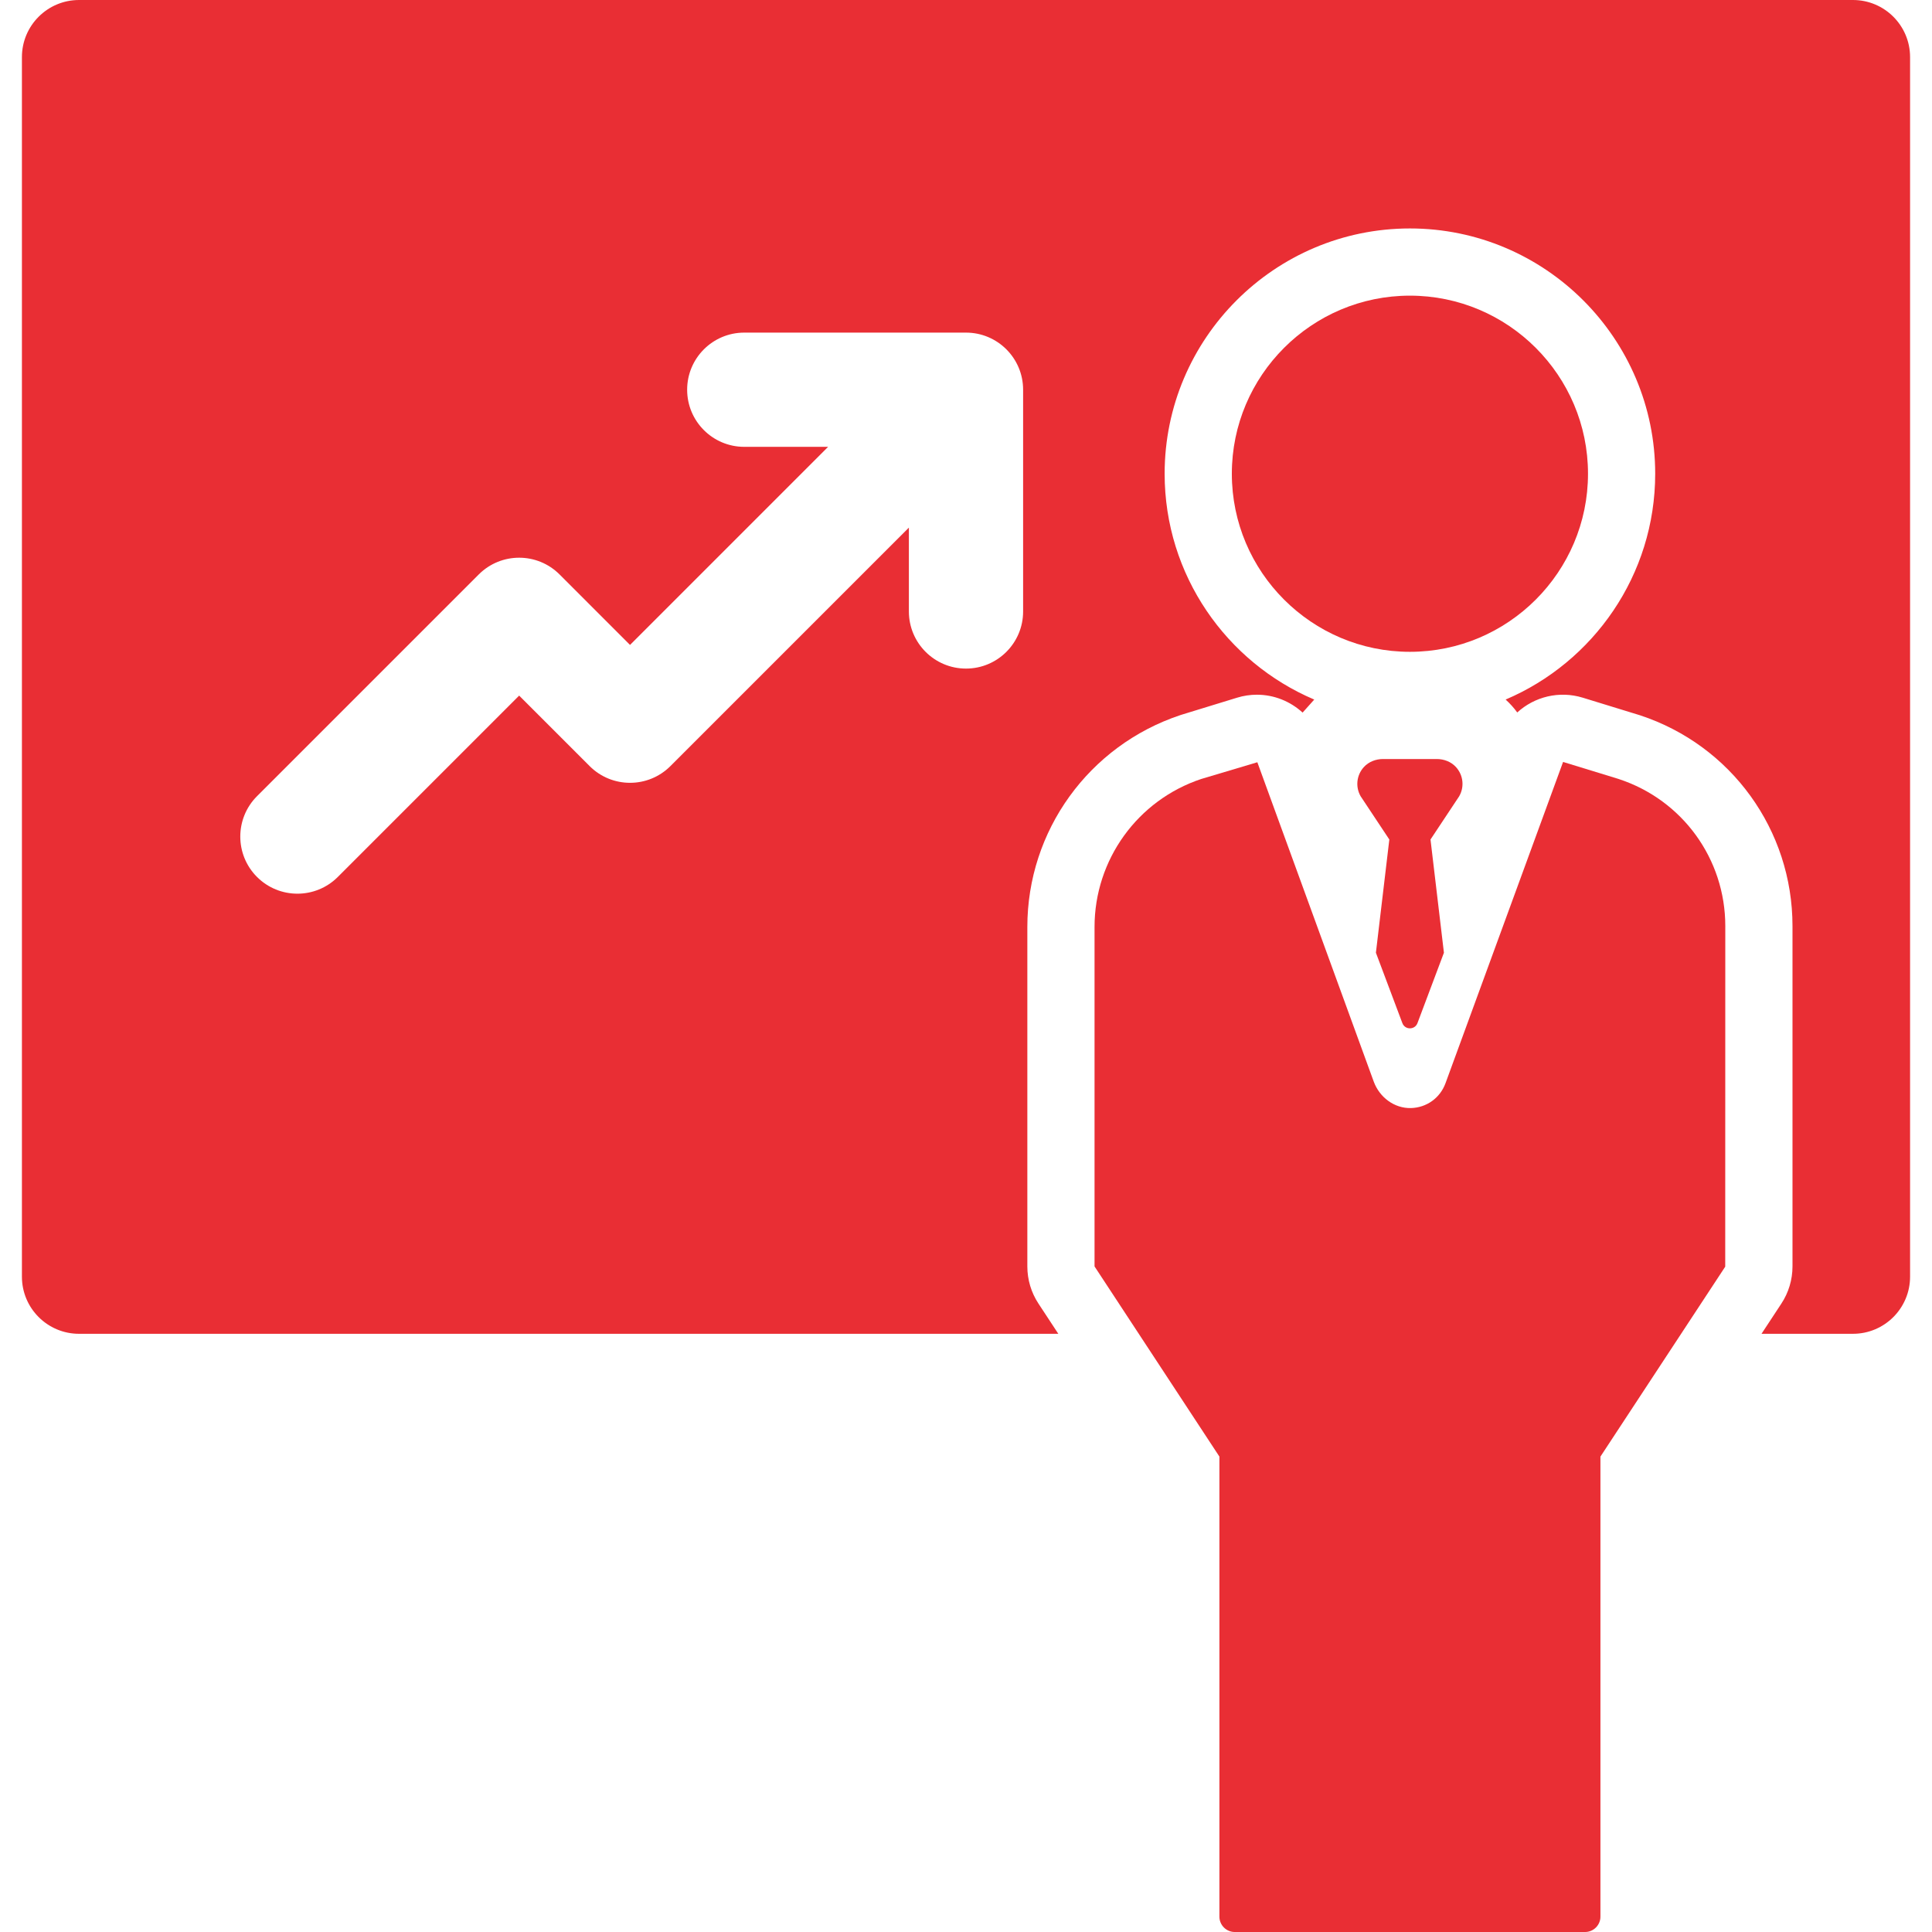
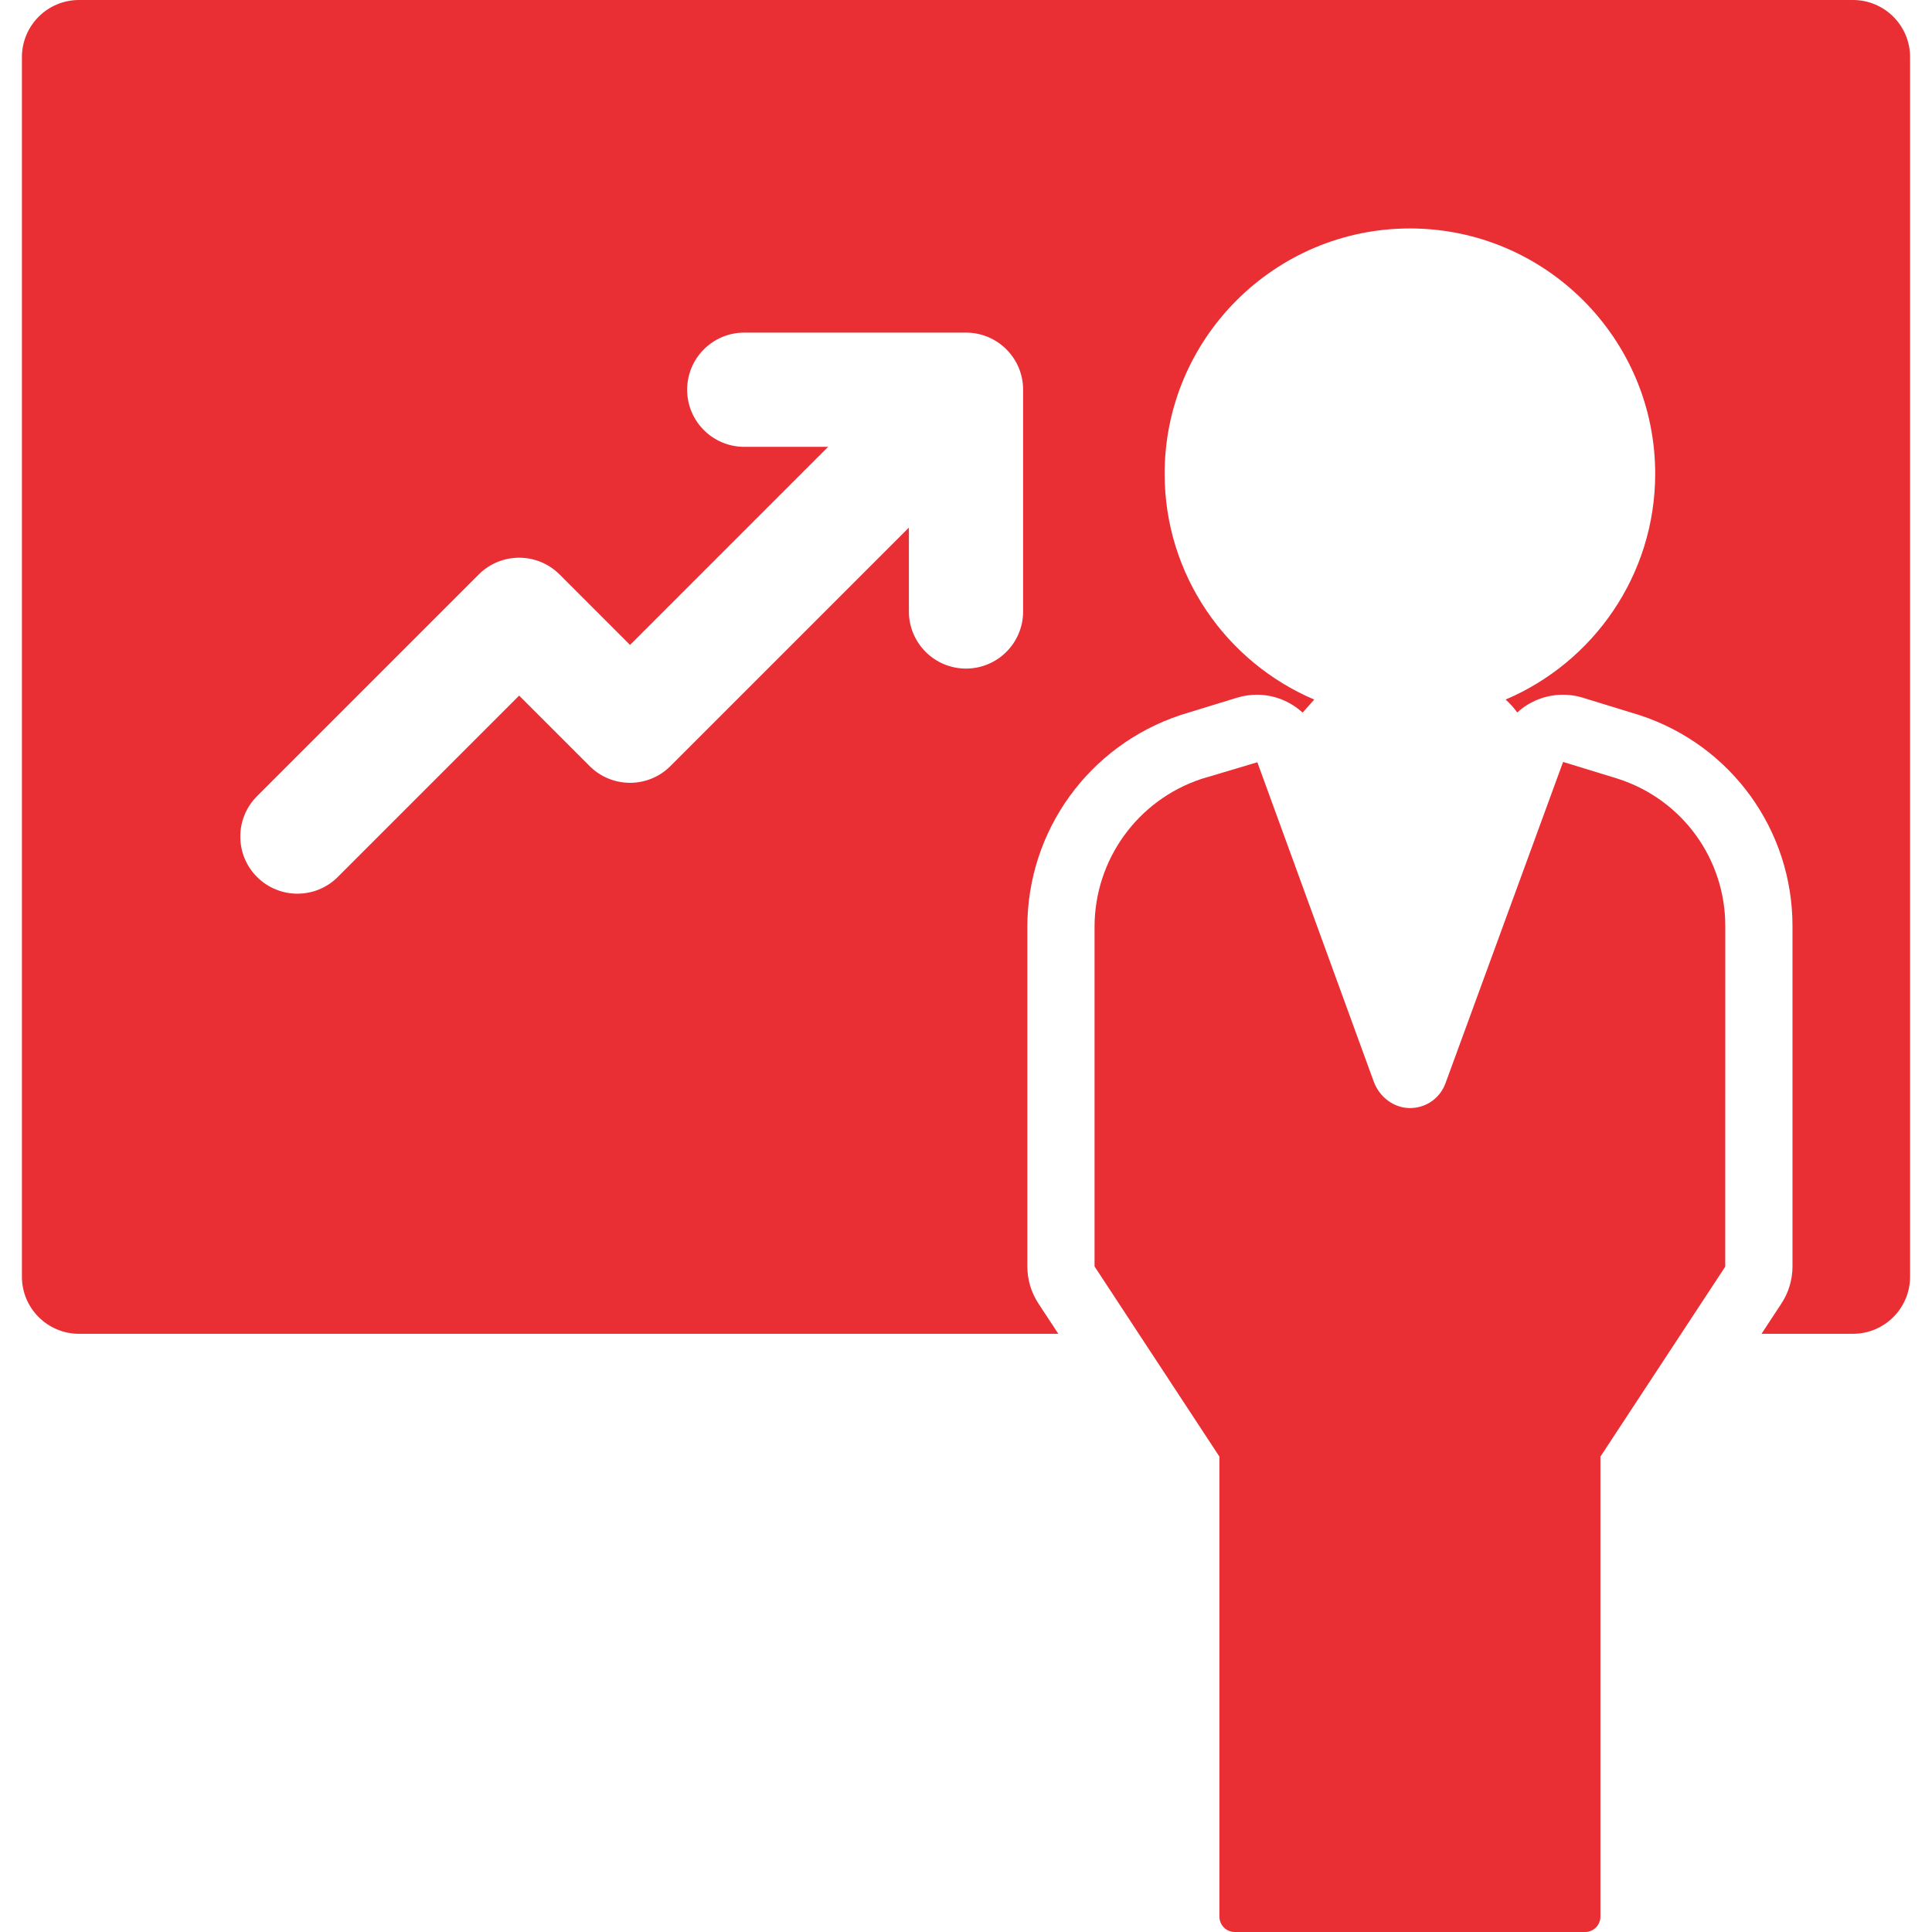
<svg xmlns="http://www.w3.org/2000/svg" version="1.1" viewBox="0 0 297 297" fill="#e92e34" enable-background="new 0 0 297 297">
  <g>
    <path d="m284.85,0h-272.7c-4.849,0-8.78,3.931-8.78,8.78v187.481c-8.88178e-16,4.849 3.931,8.78 8.78,8.78h150.541l-3.052-4.645c-1.118-1.701-1.709-3.676-1.709-5.713v-52.186c0-14.79 9.452-27.877 23.519-32.564l.178-.057 8.543-2.621c0.989-0.305 2.016-0.459 3.05-0.459 2.653,0 5.144,1.025 7.025,2.749l1.79-2.002c-13.505-5.742-22.999-19.142-22.999-34.718 0-20.791 16.915-37.706 37.706-37.706 20.791,0 37.706,16.915 37.706,37.706 0,15.573-9.491,28.97-22.991,34.715 0.656,0.598 1.258,1.258 1.784,1.986 2.637-2.412 6.44-3.388 10.082-2.27l8.801,2.705c14.018,4.623 23.43,17.634 23.43,32.399v52.322c0,2.037-0.591,4.012-1.709,5.714l-3.052,4.644h14.057c4.849,0 8.78-3.931 8.78-8.78v-187.48c0-4.849-3.931-8.78-8.78-8.78zm-127.57,93.999c0,4.849-3.931,8.78-8.78,8.78s-8.78-3.931-8.78-8.78v-12.89l-36.659,36.659c-3.43,3.428-8.988,3.428-12.418,0l-10.835-10.836-27.879,27.88c-1.715,1.714-3.961,2.571-6.209,2.571-2.247,0-4.494-0.857-6.209-2.571-3.429-3.429-3.429-8.989 0-12.418l34.089-34.088c3.43-3.428 8.988-3.428 12.418,0l10.835,10.836 30.45-30.451h-12.89c-4.849,0-8.78-3.931-8.78-8.78 0-4.849 3.931-8.78 8.78-8.78h34.087c4.849,0 8.78,3.931 8.78,8.78v34.088z" />
-     <path d="m244.118,72.826c0-15.095-12.281-27.376-27.376-27.376-15.095,0-27.376,12.281-27.376,27.376 0,15.095 12.281,27.376 27.376,27.376 15.094,0 27.376-12.281 27.376-27.376z" />
    <path d="m248.842,119.757l-.092-.031-8.462-2.595-18.071,49.378c-0.83,2.277-2.904,3.766-5.314,3.83-2.57,0.068-4.849-1.669-5.729-4.084l-17.887-49.077-8.631,2.574c-9.784,3.261-16.396,12.41-16.396,22.746v52.186l19.196,29.234v70.727c0,1.296 1.06,2.356 2.356,2.356h53.86c1.296,0 2.356-1.06 2.356-2.356v-70.727l19.185-29.195 .011-52.362c0-10.311-6.583-19.394-16.382-22.604z" />
-     <path d="m213.577,129.055l-2.063,17.405 4.063,10.808c0.396,1.087 1.933,1.087 2.33,0l4.063-10.808-2.063-17.405 4.407-6.644c0.822-1.423 0.654-3.245-0.504-4.505-0.748-0.814-1.84-1.224-2.946-1.224h-8.245c-1.105,0-2.198,0.41-2.946,1.224-1.157,1.261-1.325,3.082-0.504,4.505l4.408,6.644z" />
  </g>
</svg>